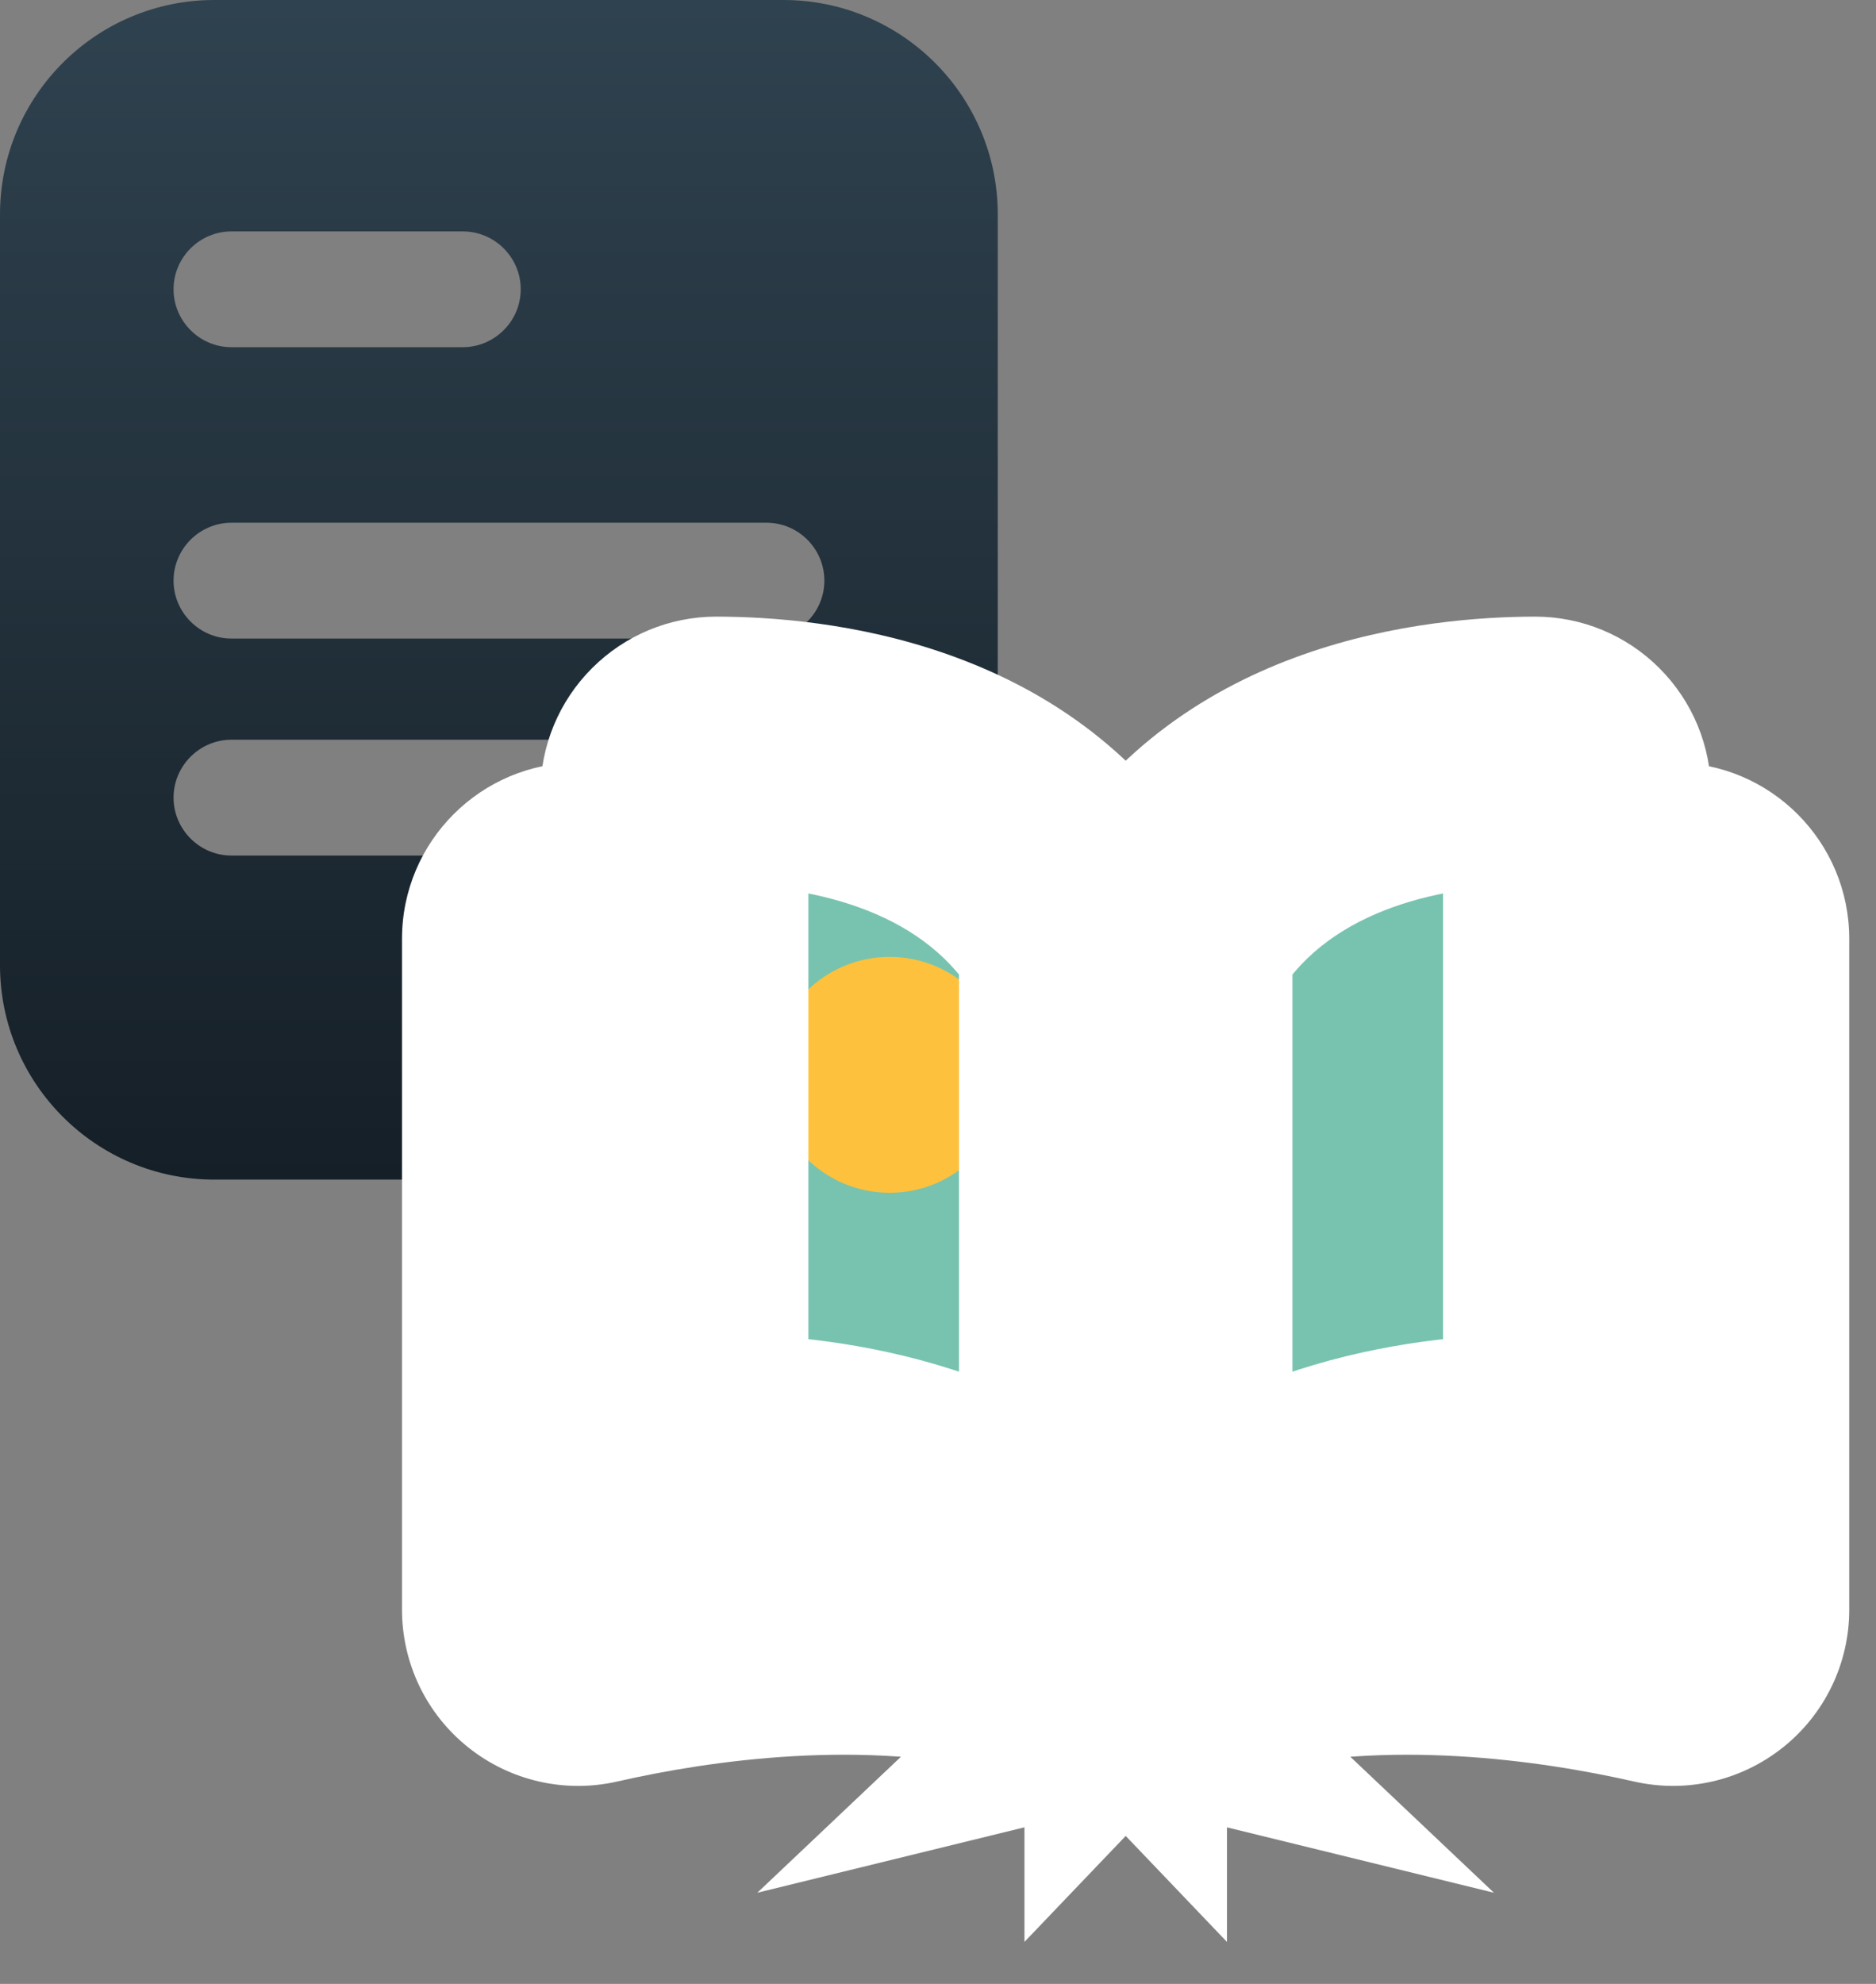
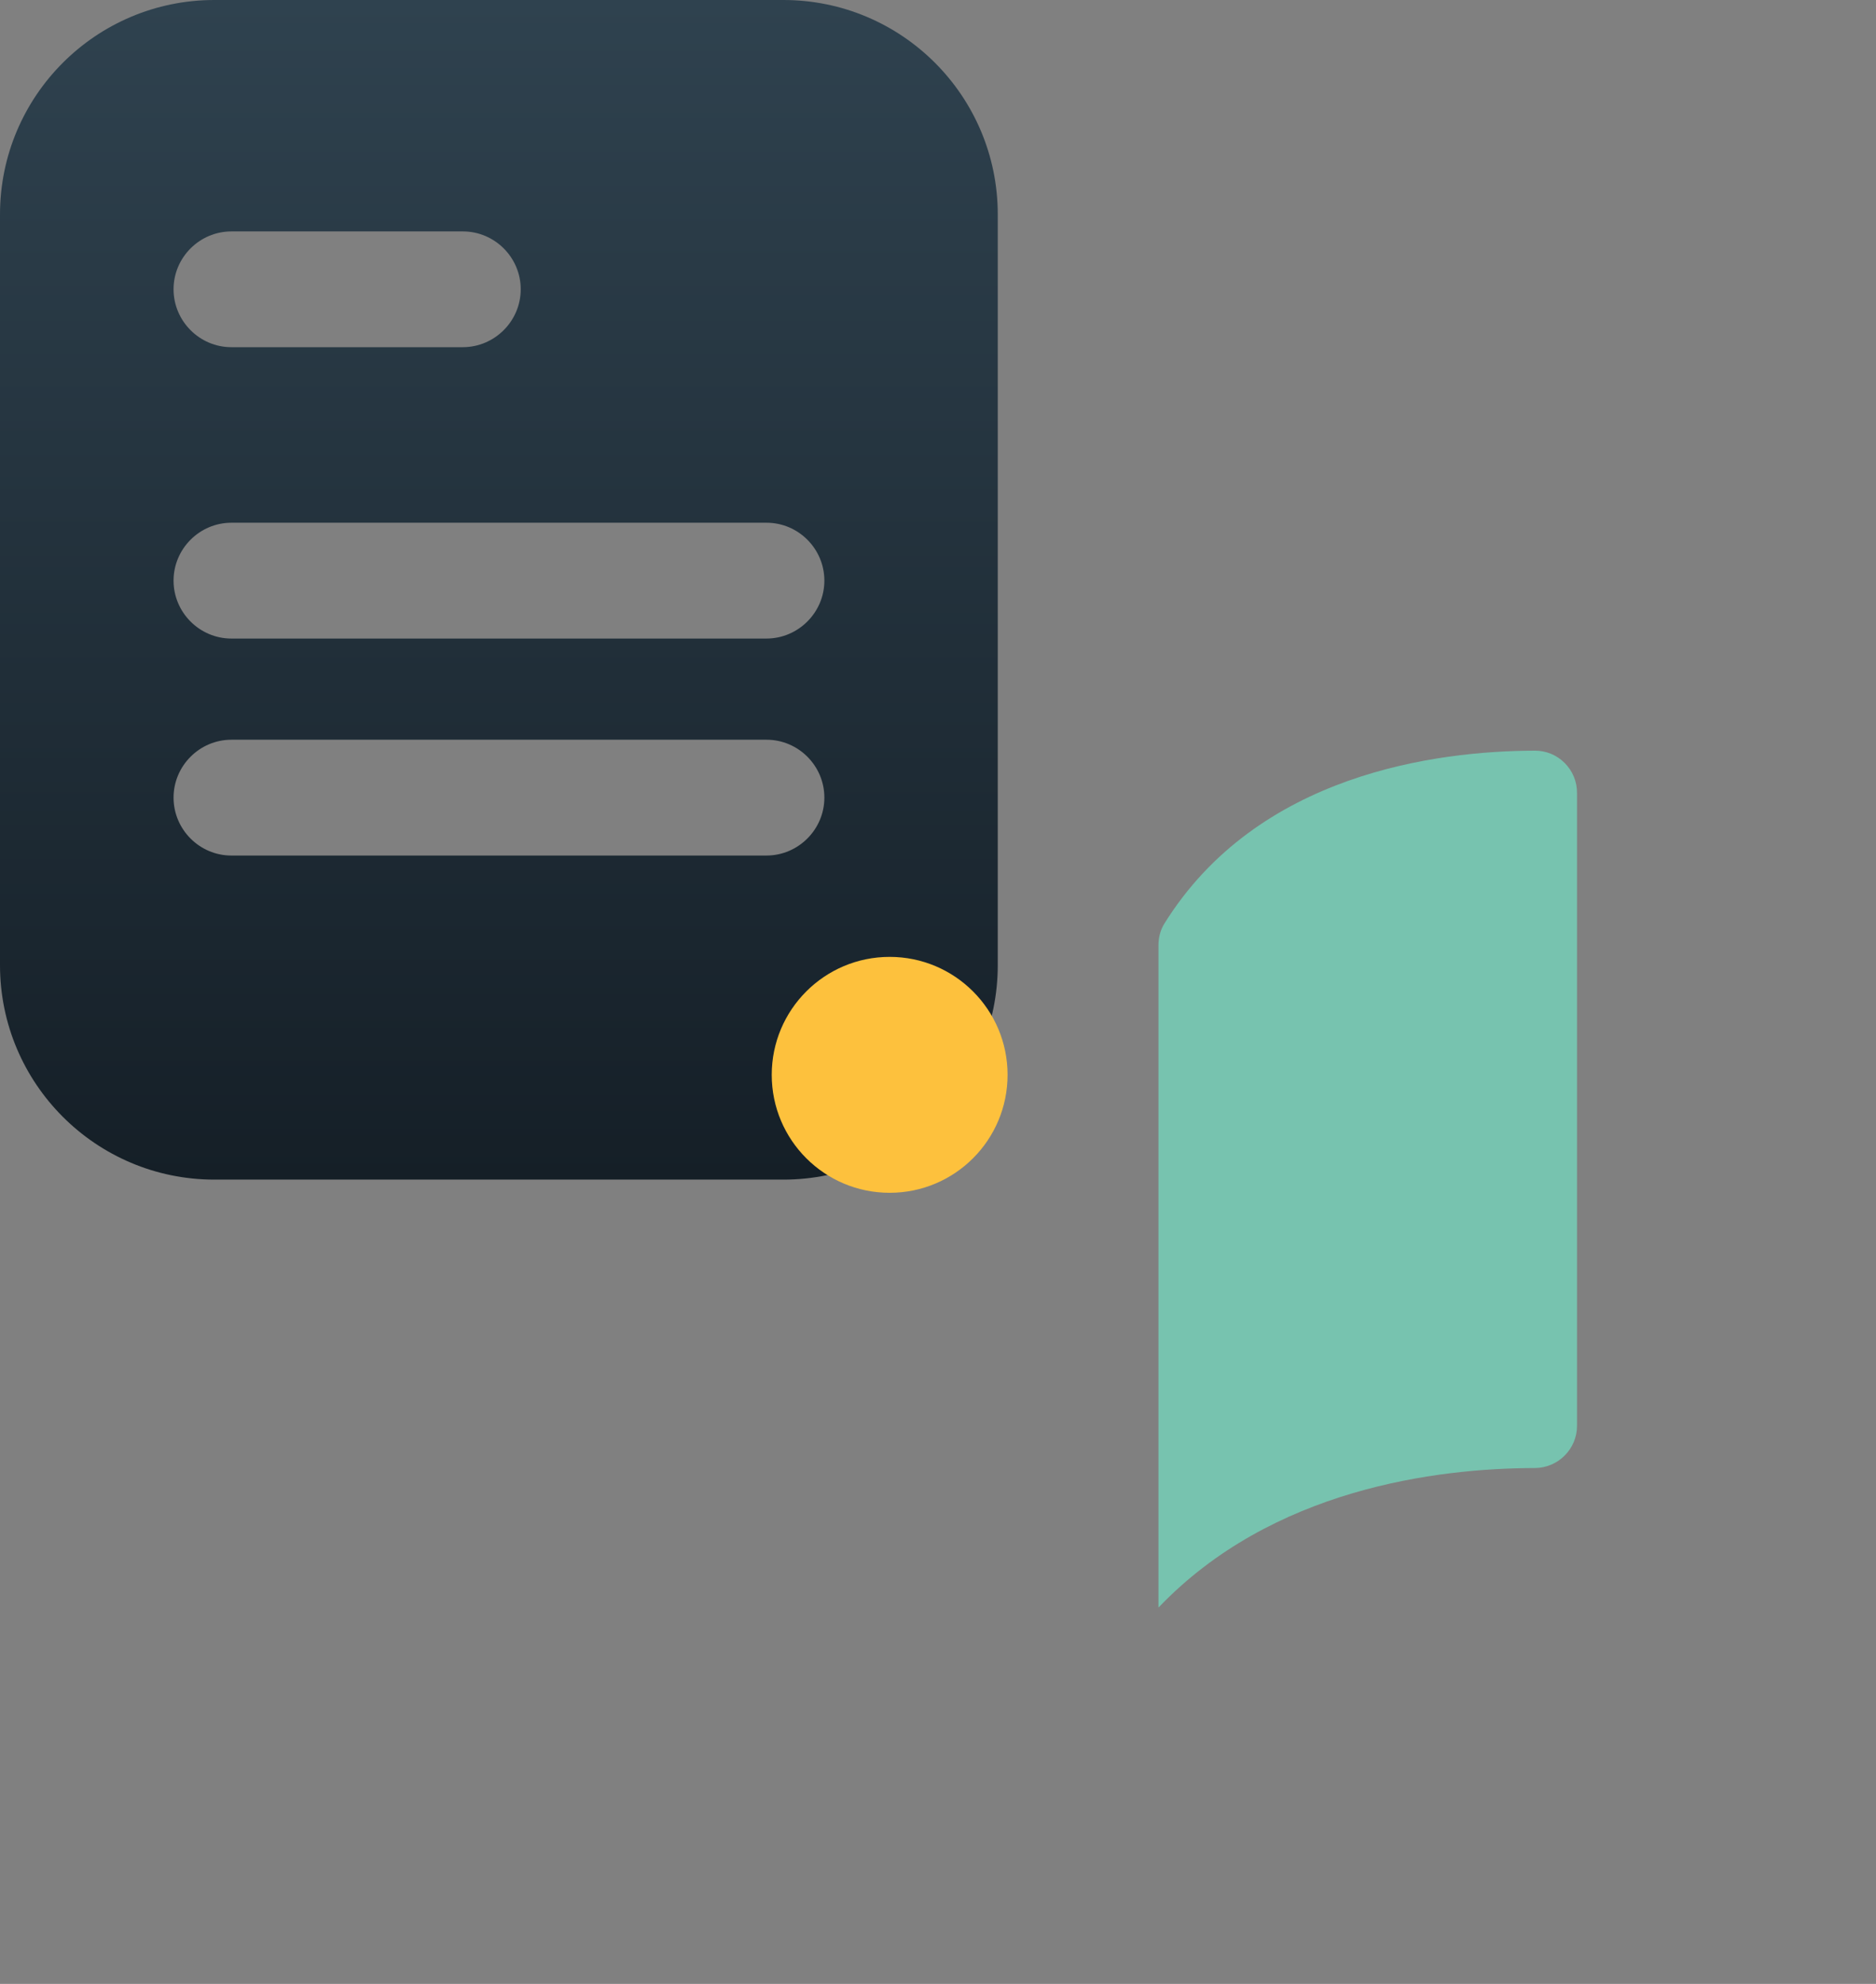
<svg xmlns="http://www.w3.org/2000/svg" width="35" height="37" viewBox="0 0 35 37" fill="none">
  <rect x="0" y="0" width="35" height="37" fill="#808080" stroke="none" />
  <path fill-rule="evenodd" clip-rule="evenodd" d="M4 0C1.791 0 0 1.791 0 4V18C0 20.209 1.791 22 4 22H14.615C16.825 22 18.615 20.209 18.615 18V4C18.615 1.791 16.825 0 14.615 0H4ZM4.316 6.475H8.634C9.228 6.475 9.715 5.989 9.715 5.395C9.715 4.801 9.229 4.316 8.635 4.316H4.318C3.724 4.316 3.238 4.801 3.238 5.395C3.238 5.989 3.724 6.475 4.316 6.475ZM4.316 11.909H14.299C14.893 11.909 15.38 11.423 15.38 10.829C15.38 10.235 14.895 9.749 14.301 9.749H4.318C3.724 9.749 3.238 10.235 3.238 10.829C3.238 11.423 3.724 11.909 4.316 11.909ZM14.299 15.956H4.316C3.724 15.956 3.238 15.47 3.238 14.876C3.238 14.282 3.724 13.796 4.318 13.796H14.301C14.895 13.796 15.38 14.282 15.38 14.876C15.38 15.47 14.893 15.956 14.299 15.956Z" fill="url(#paint0_linear_81_7589)" />
-   <path d="M13.367 14C13.367 14 13.366 14 13.365 14C13.157 14 12.961 14.081 12.814 14.228C12.664 14.377 12.582 14.576 12.582 14.787V26.592C12.582 27.025 12.936 27.378 13.37 27.379C15.203 27.383 18.273 27.765 20.391 29.982V17.628C20.391 17.481 20.353 17.343 20.282 17.229C18.544 14.43 15.204 14.004 13.367 14Z" fill="#77C3AF" />
  <ellipse cx="16.598" cy="20.046" rx="2.2" ry="2.2" fill="#FDC13D" />
  <path d="M29.422 26.592V14.787C29.422 14.576 29.34 14.377 29.19 14.228C29.042 14.081 28.846 14 28.639 14C26.8 14.004 23.46 14.43 21.721 17.229C21.651 17.343 21.613 17.481 21.613 17.628V29.982C23.731 27.765 26.801 27.383 28.634 27.379C29.068 27.378 29.422 27.025 29.422 26.592Z" fill="#77C3AF" />
-   <path fill-rule="evenodd" clip-rule="evenodd" d="M31.214 16.722H30.643V26.592C30.643 27.697 29.742 28.599 28.635 28.601C27.081 28.605 24.518 28.909 22.703 30.627C25.842 29.858 29.151 30.358 31.037 30.788C31.273 30.841 31.516 30.786 31.705 30.636C31.893 30.485 32.001 30.261 32.001 30.021V17.509C32.001 17.076 31.648 16.722 31.214 16.722Z" fill="url(#paint1_linear_81_7589)" />
-   <path fill-rule="evenodd" clip-rule="evenodd" d="M11.358 26.592V16.722H10.787C10.353 16.722 10 17.076 10 17.509V30.02C10 30.261 10.108 30.485 10.296 30.635C10.484 30.786 10.727 30.841 10.963 30.787C12.849 30.358 16.159 29.858 19.297 30.627C17.483 28.909 14.92 28.605 13.365 28.601C12.258 28.599 11.358 27.697 11.358 26.592Z" fill="url(#paint2_linear_81_7589)" />
  <mask id="path-7-outside-1_81_7589" maskUnits="userSpaceOnUse" x="7" y="11" width="28" height="26" fill="black">
    <rect fill="white" x="7" y="11" width="28" height="26" />
    <path fill-rule="evenodd" clip-rule="evenodd" d="M13.367 14H13.365C13.157 14 12.961 14.081 12.814 14.229C12.664 14.378 12.582 14.576 12.582 14.787V26.592C12.582 27.025 12.936 27.378 13.37 27.379C15.203 27.384 18.273 27.765 20.391 29.982V17.628C20.391 17.481 20.353 17.343 20.282 17.229C18.544 14.43 15.204 14.004 13.367 14ZM29.422 14.787V26.592C29.422 27.025 29.068 27.378 28.634 27.379C26.801 27.384 23.731 27.765 21.613 29.982V17.628C21.613 17.481 21.651 17.343 21.721 17.229C23.46 14.43 26.8 14.004 28.639 14C28.846 14 29.042 14.081 29.19 14.229C29.34 14.378 29.422 14.576 29.422 14.787ZM31.214 16.722H30.643V26.592C30.643 27.697 29.742 28.599 28.635 28.601C27.081 28.605 24.518 28.909 22.703 30.627C25.842 29.858 29.151 30.358 31.037 30.788C31.273 30.841 31.516 30.786 31.705 30.636C31.893 30.485 32.001 30.261 32.001 30.021V17.509C32.001 17.076 31.648 16.722 31.214 16.722ZM11.358 16.722V26.592C11.358 27.697 12.258 28.599 13.365 28.601C14.92 28.605 17.483 28.909 19.297 30.627C16.159 29.858 12.849 30.358 10.963 30.787C10.727 30.841 10.484 30.786 10.296 30.635C10.108 30.485 10 30.261 10 30.02V17.509C10 17.076 10.353 16.722 10.787 16.722H11.358Z" />
  </mask>
-   <path d="M13.367 14L13.373 11.5H13.367V14ZM12.814 14.229L11.048 12.459L11.048 12.459L12.814 14.229ZM13.37 27.379L13.364 29.879L13.364 29.879L13.37 27.379ZM20.391 29.982L18.583 31.709L22.891 36.217V29.982H20.391ZM20.282 17.229L22.407 15.912L22.406 15.91L20.282 17.229ZM28.634 27.379L28.64 29.879L28.64 29.879L28.634 27.379ZM21.613 29.982H19.113V36.217L23.421 31.709L21.613 29.982ZM21.721 17.229L19.598 15.91L19.597 15.912L21.721 17.229ZM28.639 14V11.5L28.633 11.5L28.639 14ZM29.19 14.229L30.956 12.459L30.956 12.459L29.19 14.229ZM30.643 16.722V14.222H28.143V16.722H30.643ZM28.635 28.601L28.641 31.101L28.642 31.101L28.635 28.601ZM22.703 30.627L20.985 28.811L14.129 35.3L23.298 33.055L22.703 30.627ZM31.037 30.788L30.482 33.225L30.482 33.225L31.037 30.788ZM31.705 30.636L33.263 32.59L33.264 32.59L31.705 30.636ZM32.001 17.509L29.501 17.509V17.509H32.001ZM11.358 16.722H13.858V14.222H11.358V16.722ZM13.365 28.601L13.359 31.101H13.359L13.365 28.601ZM19.297 30.627L18.703 33.055L27.872 35.3L21.016 28.811L19.297 30.627ZM10.963 30.787L10.408 28.35L10.408 28.35L10.963 30.787ZM10.296 30.635L8.737 32.59L8.737 32.59L10.296 30.635ZM13.365 16.5H13.367V11.5H13.365V16.5ZM14.579 15.998C14.26 16.317 13.822 16.5 13.365 16.5V11.5C12.493 11.5 11.663 11.845 11.048 12.459L14.579 15.998ZM15.082 14.787C15.082 15.239 14.901 15.678 14.579 15.998L11.048 12.459C10.428 13.077 10.082 13.913 10.082 14.787H15.082ZM15.082 26.592V14.787H10.082V26.592H15.082ZM13.377 24.879C14.311 24.881 15.082 25.637 15.082 26.592H10.082C10.082 28.413 11.56 29.875 13.364 29.879L13.377 24.879ZM22.198 28.255C19.357 25.281 15.405 24.884 13.376 24.879L13.364 29.879C15 29.883 17.189 30.25 18.583 31.709L22.198 28.255ZM17.891 17.628V29.982H22.891V17.628H17.891ZM18.158 18.547C17.961 18.229 17.891 17.903 17.891 17.628H22.891C22.891 17.059 22.745 16.457 22.407 15.912L18.158 18.547ZM13.361 16.5C15.062 16.504 17.158 16.937 18.159 18.548L22.406 15.91C19.93 11.922 15.346 11.505 13.373 11.5L13.361 16.5ZM31.922 26.592V14.787H26.922V26.592H31.922ZM28.64 29.879C30.443 29.875 31.922 28.413 31.922 26.592H26.922C26.922 25.637 27.693 24.881 28.627 24.879L28.64 29.879ZM23.421 31.709C24.815 30.25 27.004 29.883 28.64 29.879L28.628 24.879C26.599 24.884 22.647 25.281 19.806 28.255L23.421 31.709ZM19.113 17.628V29.982H24.113V17.628H19.113ZM19.597 15.912C19.258 16.458 19.113 17.06 19.113 17.628H24.113C24.113 17.902 24.043 18.229 23.846 18.547L19.597 15.912ZM28.633 11.5C26.659 11.505 22.074 11.922 19.598 15.91L23.845 18.548C24.846 16.937 26.942 16.504 28.645 16.5L28.633 11.5ZM30.956 12.459C30.341 11.845 29.511 11.5 28.639 11.5V16.5C28.182 16.5 27.744 16.317 27.425 15.998L30.956 12.459ZM31.922 14.787C31.922 13.913 31.576 13.077 30.956 12.459L27.425 15.998C27.103 15.678 26.922 15.239 26.922 14.787H31.922ZM30.643 19.222H31.214V14.222H30.643V19.222ZM33.143 26.592V16.722H28.143V26.592H33.143ZM28.642 31.101C31.123 31.095 33.143 29.079 33.143 26.592H28.143C28.143 26.315 28.361 26.102 28.629 26.101L28.642 31.101ZM24.422 32.443C25.523 31.4 27.264 31.105 28.641 31.101L28.629 26.101C26.898 26.105 23.513 26.418 20.985 28.811L24.422 32.443ZM31.593 28.35C29.573 27.89 25.811 27.292 22.109 28.199L23.298 33.055C25.874 32.424 28.729 32.826 30.482 33.225L31.593 28.35ZM30.147 28.68C30.554 28.356 31.088 28.235 31.593 28.35L30.482 33.225C31.457 33.447 32.479 33.216 33.263 32.59L30.147 28.68ZM29.501 30.021C29.501 29.502 29.738 29.006 30.146 28.681L33.264 32.59C34.047 31.965 34.501 31.021 34.501 30.021H29.501ZM29.501 17.509V30.021H34.501V17.509H29.501ZM31.214 19.222C30.267 19.222 29.5 18.456 29.501 17.509L34.501 17.51C34.501 15.694 33.028 14.222 31.214 14.222V19.222ZM13.858 26.592V16.722H8.858V26.592H13.858ZM13.371 26.101C13.639 26.102 13.858 26.315 13.858 26.592H8.858C8.858 29.079 10.878 31.095 13.359 31.101L13.371 26.101ZM21.016 28.811C18.487 26.418 15.103 26.105 13.371 26.101L13.359 31.101C14.736 31.105 16.478 31.4 17.579 32.442L21.016 28.811ZM11.519 33.225C13.271 32.825 16.127 32.424 18.703 33.055L19.892 28.198C16.19 27.292 12.427 27.89 10.408 28.35L11.519 33.225ZM8.737 32.59C9.521 33.215 10.542 33.448 11.519 33.225L10.408 28.35C10.913 28.235 11.448 28.357 11.854 28.68L8.737 32.59ZM7.5 30.02C7.5 31.021 7.953 31.965 8.737 32.59L11.855 28.681C12.262 29.006 12.5 29.501 12.5 30.02H7.5ZM7.5 17.509V30.02H12.5V17.509H7.5ZM10.787 14.222C8.973 14.222 7.5 15.695 7.5 17.509H12.5C12.5 18.456 11.734 19.222 10.787 19.222V14.222ZM11.358 14.222H10.787V19.222H11.358V14.222Z" fill="white" mask="url(#path-7-outside-1_81_7589)" />
  <defs>
    <linearGradient id="paint0_linear_81_7589" x1="0" y1="0" x2="0" y2="22" gradientUnits="userSpaceOnUse">
      <stop stop-color="#2F424F" />
      <stop offset="1" stop-color="#151F27" />
    </linearGradient>
    <linearGradient id="paint1_linear_81_7589" x1="22.703" y1="16.722" x2="22.703" y2="30.808" gradientUnits="userSpaceOnUse">
      <stop stop-color="#2F424F" />
      <stop offset="1" stop-color="#151F27" />
    </linearGradient>
    <linearGradient id="paint2_linear_81_7589" x1="10" y1="16.722" x2="10" y2="30.808" gradientUnits="userSpaceOnUse">
      <stop stop-color="#2F424F" />
      <stop offset="1" stop-color="#151F27" />
    </linearGradient>
  </defs>
</svg>